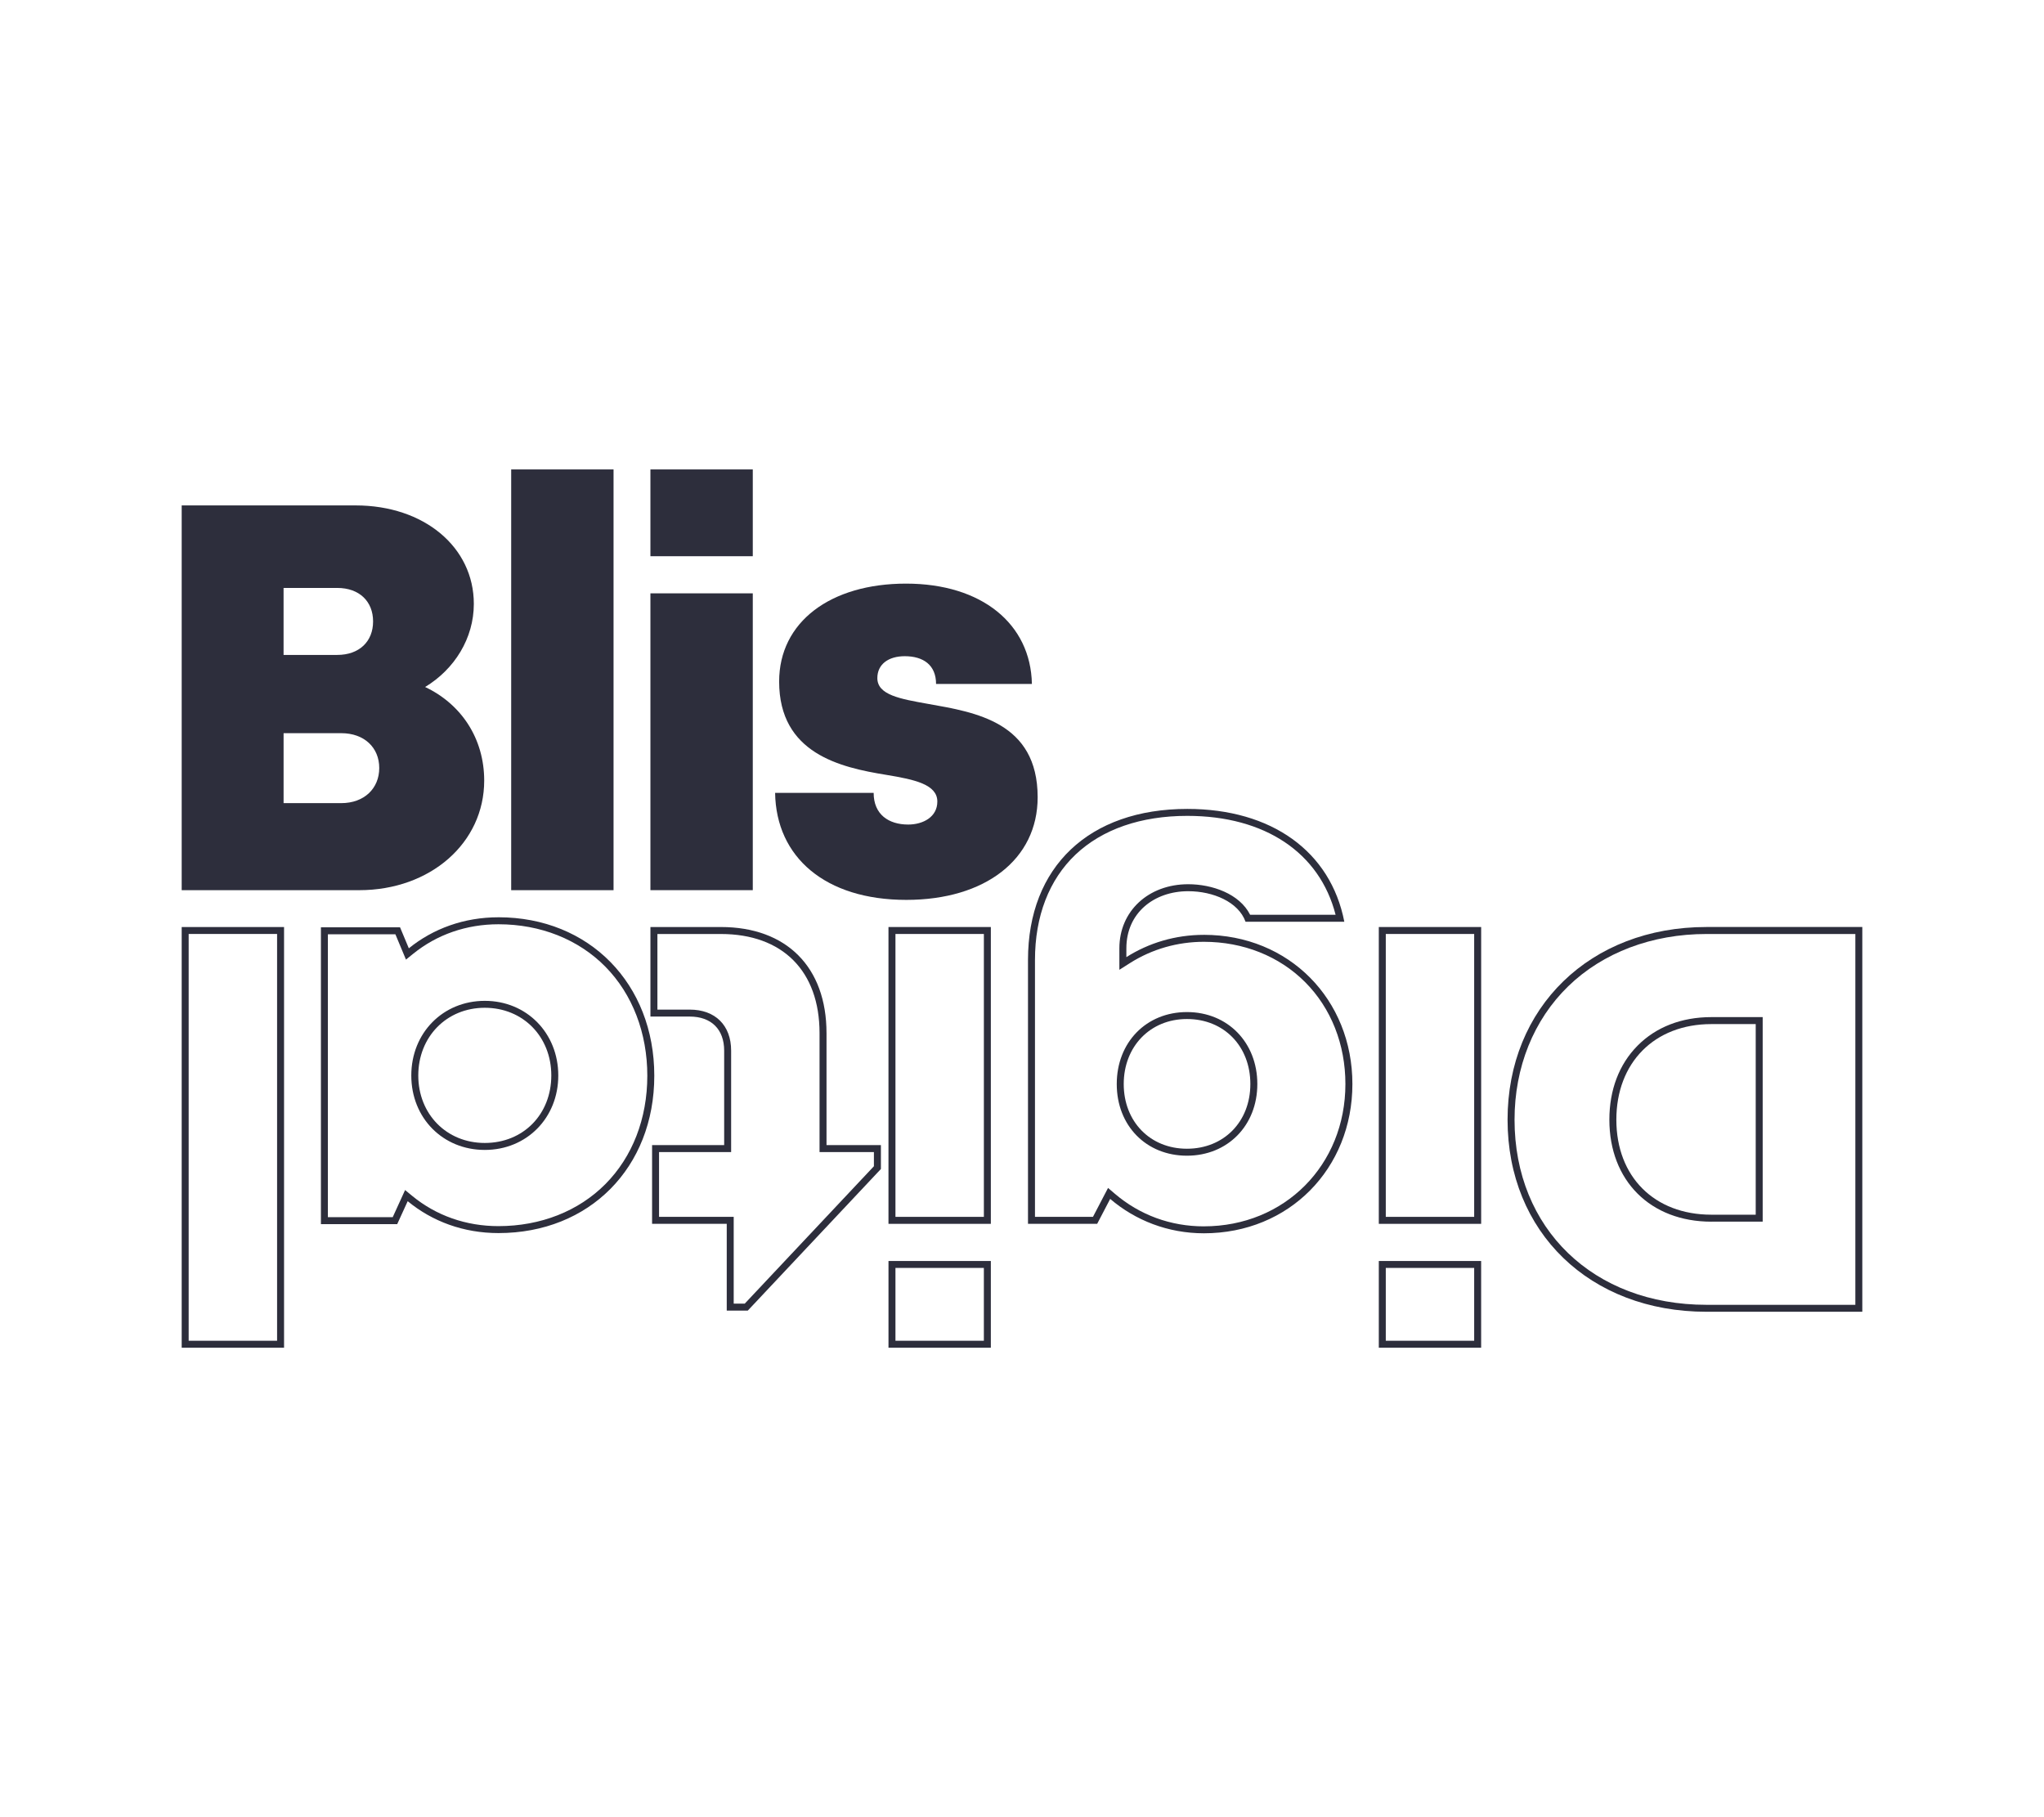
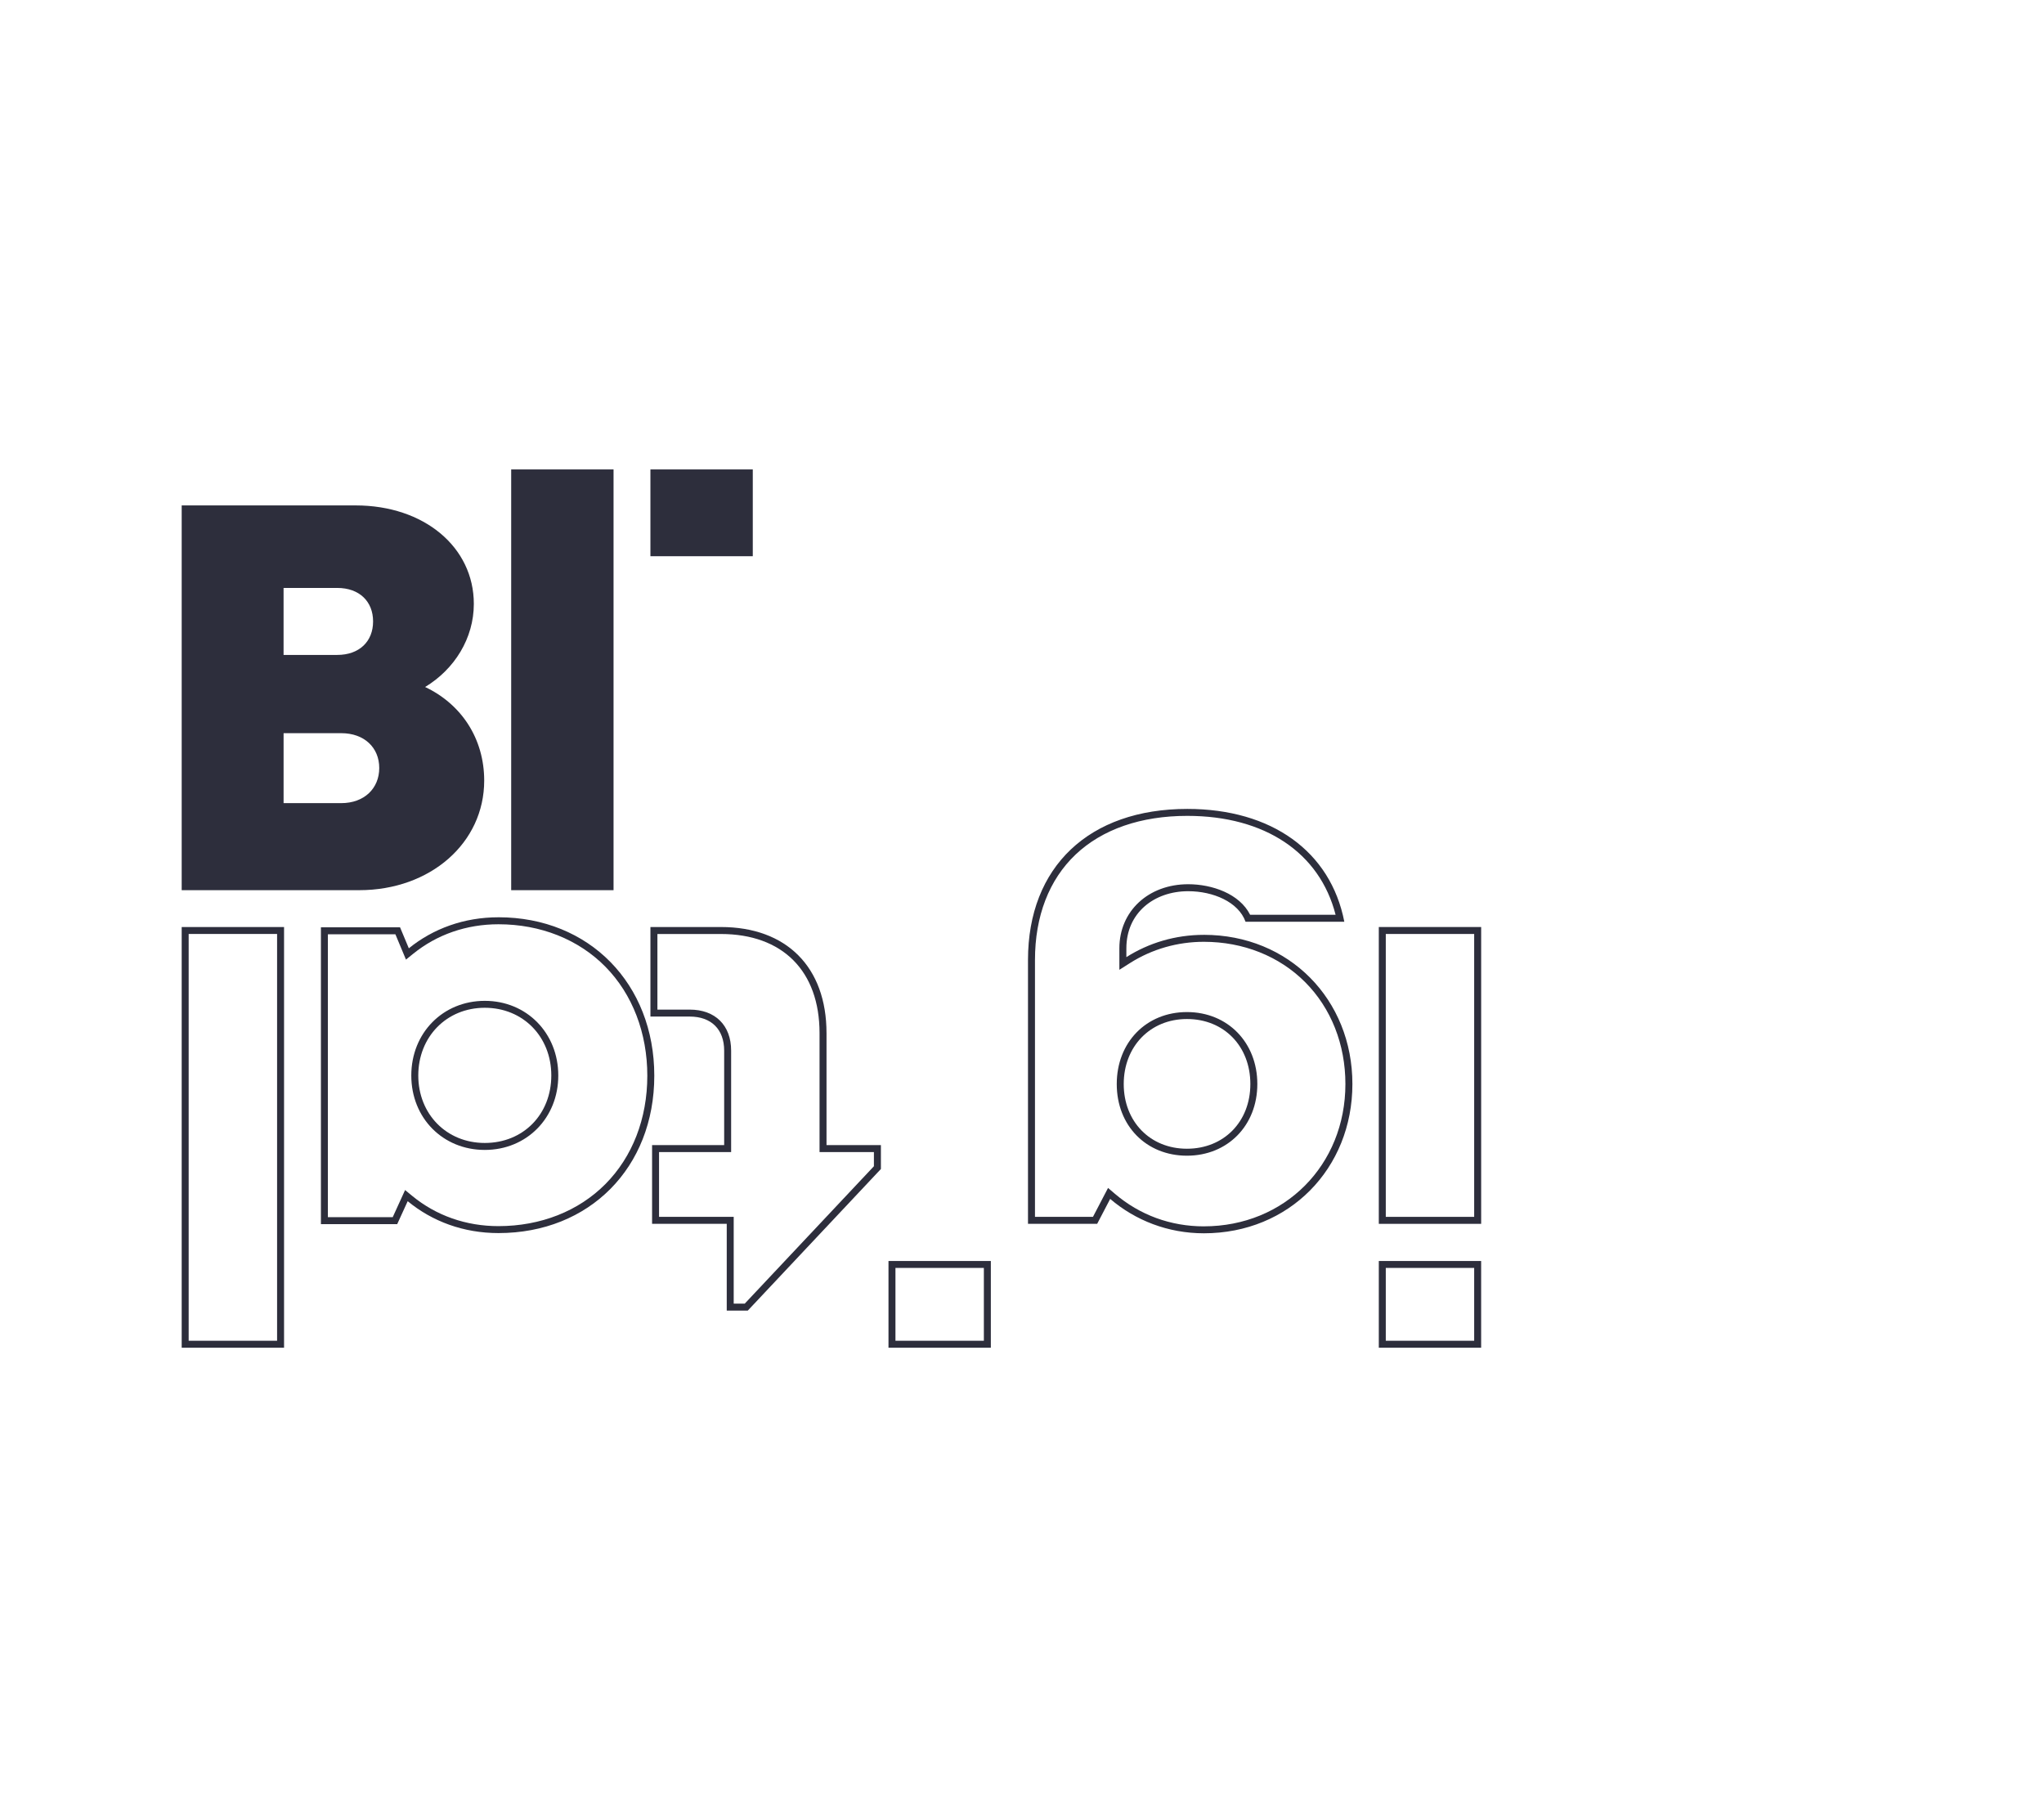
<svg xmlns="http://www.w3.org/2000/svg" width="135" height="120" viewBox="0 0 135 120" fill="none">
  <g clip-path="url(#clip0_21_2)">
    <path d="M31.98 51.548C31.98 48.775 30.476 46.502 28.078 45.367C30.022 44.191 31.295 42.149 31.295 39.878C31.295 36.124 28.003 33.376 23.492 33.376H12V58.784H23.726C28.422 58.784 31.98 55.665 31.98 51.548ZM18.73 38.825H22.272C23.737 38.825 24.641 39.718 24.641 41.037C24.641 42.356 23.737 43.249 22.272 43.249H18.729V38.825H18.73ZM18.73 53.036V48.416H22.538C24.056 48.416 25.048 49.366 25.048 50.715C25.048 52.065 24.056 53.036 22.538 53.036H18.73Z" fill="#2D2E3C" />
    <path d="M40.523 31H33.762V58.783H40.523V31Z" fill="#2D2E3C" />
-     <path d="M49.719 39.182H42.958V58.783H49.719V39.182Z" fill="#2D2E3C" />
    <path d="M49.719 31H42.958V36.73H49.719V31Z" fill="#2D2E3C" />
-     <path d="M61.311 46.485C59.447 46.153 57.946 45.893 57.946 44.778C57.946 43.869 58.674 43.333 59.757 43.333C60.982 43.333 61.824 43.915 61.824 45.167H68.154C68.077 41.195 64.838 38.54 59.84 38.54C54.843 38.54 51.46 41.077 51.46 45.005C51.46 49.759 55.494 50.677 58.537 51.169C60.422 51.48 61.908 51.803 61.908 52.933C61.908 53.947 60.971 54.45 59.982 54.45C58.7 54.45 57.702 53.791 57.702 52.357H51.194C51.257 56.604 54.507 59.425 59.857 59.425C65.073 59.425 68.534 56.744 68.534 52.648C68.534 47.677 64.412 47.034 61.311 46.485Z" fill="#2D2E3C" />
-     <path d="M113.033 80.674H116.42V67.166H113.033C111.064 67.166 109.377 67.819 108.153 69.055C106.937 70.284 106.294 71.974 106.294 73.942C106.294 77.969 109.003 80.675 113.033 80.675V80.674ZM113.033 67.627H115.96V80.214H113.033C109.266 80.214 106.755 77.711 106.755 73.942C106.755 70.173 109.266 67.627 113.033 67.627Z" fill="#2D2E3C" />
-     <path d="M99.57 73.941C99.57 81.365 105 86.624 112.704 86.624H123V61.216H112.704C105.022 61.216 99.57 66.527 99.57 73.941ZM122.54 61.676V86.165H112.704C105.242 86.165 100.031 81.139 100.031 73.942C100.031 70.477 101.291 67.348 103.577 65.129C105.87 62.903 109.112 61.678 112.704 61.678H122.54V61.676Z" fill="#2D2E3C" />
    <path d="M91.066 80.818H97.826V61.217H91.066V80.818ZM91.527 61.676H97.365V80.357H91.527V61.676Z" fill="#2D2E3C" />
    <path d="M91.066 89H97.825V83.271H91.066V89ZM91.527 83.73H97.365V88.54H91.527V83.73Z" fill="#2D2E3C" />
    <path d="M79.514 61.734C77.62 61.734 75.868 62.27 74.393 63.205V62.621C74.393 60.291 76.213 58.852 78.478 58.852C80.121 58.852 81.796 59.558 82.264 60.868H88.788C87.884 56.223 83.986 53.418 78.416 53.418C71.934 53.418 67.896 57.234 67.896 63.393V80.815H72.466L73.324 79.171C74.987 80.592 77.139 81.442 79.514 81.442C85.142 81.442 89.322 77.173 89.322 71.585C89.322 65.996 85.141 61.733 79.514 61.733V61.734ZM79.514 80.984C77.316 80.984 75.278 80.237 73.623 78.823L73.183 78.447L72.187 80.356H68.357V63.393C68.357 60.501 69.286 58.094 71.042 56.429C72.804 54.76 75.355 53.877 78.416 53.877C83.542 53.877 87.161 56.306 88.212 60.408H82.567C81.868 59.018 80.054 58.391 78.478 58.391C75.844 58.391 73.931 60.17 73.931 62.62V64.042L74.639 63.593C76.084 62.677 77.77 62.193 79.513 62.193C82.113 62.193 84.488 63.139 86.201 64.857C87.916 66.578 88.86 68.967 88.86 71.586C88.86 76.943 84.843 80.983 79.513 80.983L79.514 80.984Z" fill="#2D2E3C" />
    <path d="M78.393 66.833C75.708 66.833 73.758 68.831 73.758 71.586C73.758 74.34 75.708 76.318 78.393 76.318C81.078 76.318 83.043 74.327 83.043 71.586C83.043 68.844 81.087 66.833 78.393 66.833ZM78.393 75.858C75.96 75.858 74.219 74.062 74.219 71.586C74.219 69.109 75.966 67.292 78.393 67.292C80.841 67.292 82.582 69.088 82.582 71.586C82.582 74.084 80.82 75.858 78.392 75.858H78.393Z" fill="#2D2E3C" />
    <path d="M58.682 89H65.442V83.271H58.682V89ZM59.142 83.73H64.981V88.54H59.142V83.73Z" fill="#2D2E3C" />
-     <path d="M58.681 80.818H65.442V61.217H58.681V80.818ZM59.142 61.676H64.982V80.357H59.142V61.676Z" fill="#2D2E3C" />
    <path d="M54.588 68.222C54.588 63.866 51.95 61.217 47.611 61.217H42.959V67.13H45.554C46.981 67.13 47.829 67.977 47.829 69.381V75.618H43.068V80.818H47.999V86.548H49.388L58.181 77.196V75.618H54.589V68.222H54.588ZM57.719 76.078V77.014L49.187 86.088H48.459V80.357H43.528V76.079H48.289V69.381C48.289 67.709 47.241 66.671 45.554 66.671H43.42V61.678H47.611C51.692 61.678 54.128 64.125 54.128 68.223V76.079H57.72L57.719 76.078Z" fill="#2D2E3C" />
    <path d="M32.019 66.092C29.252 66.092 27.165 68.212 27.165 71.022C27.165 73.833 29.252 75.937 32.019 75.937C34.786 75.937 36.873 73.823 36.873 71.022C36.873 68.221 34.786 66.092 32.019 66.092ZM32.019 75.477C29.486 75.477 27.626 73.566 27.626 71.021C27.626 68.476 29.487 66.55 32.019 66.55C34.55 66.55 36.412 68.461 36.412 71.021C36.412 73.581 34.566 75.477 32.019 75.477Z" fill="#2D2E3C" />
    <path d="M32.923 60.574C30.644 60.574 28.609 61.323 27.002 62.623L26.422 61.237H21.196V80.838H26.234L26.927 79.322C28.547 80.657 30.611 81.428 32.923 81.428C38.925 81.428 43.214 77.107 43.214 71.037C43.214 64.968 38.924 60.573 32.923 60.573V60.574ZM39.991 78.186C38.213 79.981 35.703 80.969 32.922 80.969C30.779 80.969 28.807 80.276 27.219 78.968L26.755 78.586L25.938 80.378H21.656V61.698H26.115L26.813 63.368L27.291 62.982C28.866 61.708 30.813 61.035 32.923 61.035C35.7 61.035 38.209 62.033 39.99 63.844C41.772 65.657 42.753 68.212 42.753 71.039C42.753 73.866 41.772 76.39 39.991 78.186Z" fill="#2D2E3C" />
    <path d="M12 89H18.761V61.217H12V89ZM12.461 61.676H18.301V88.54H12.461V61.676Z" fill="#2D2E3C" />
  </g>
  <defs>
    <clipPath id="clip0_21_2">
      <rect width="111" height="58" fill="white" transform="translate(12 31)" />
    </clipPath>
  </defs>
</svg>